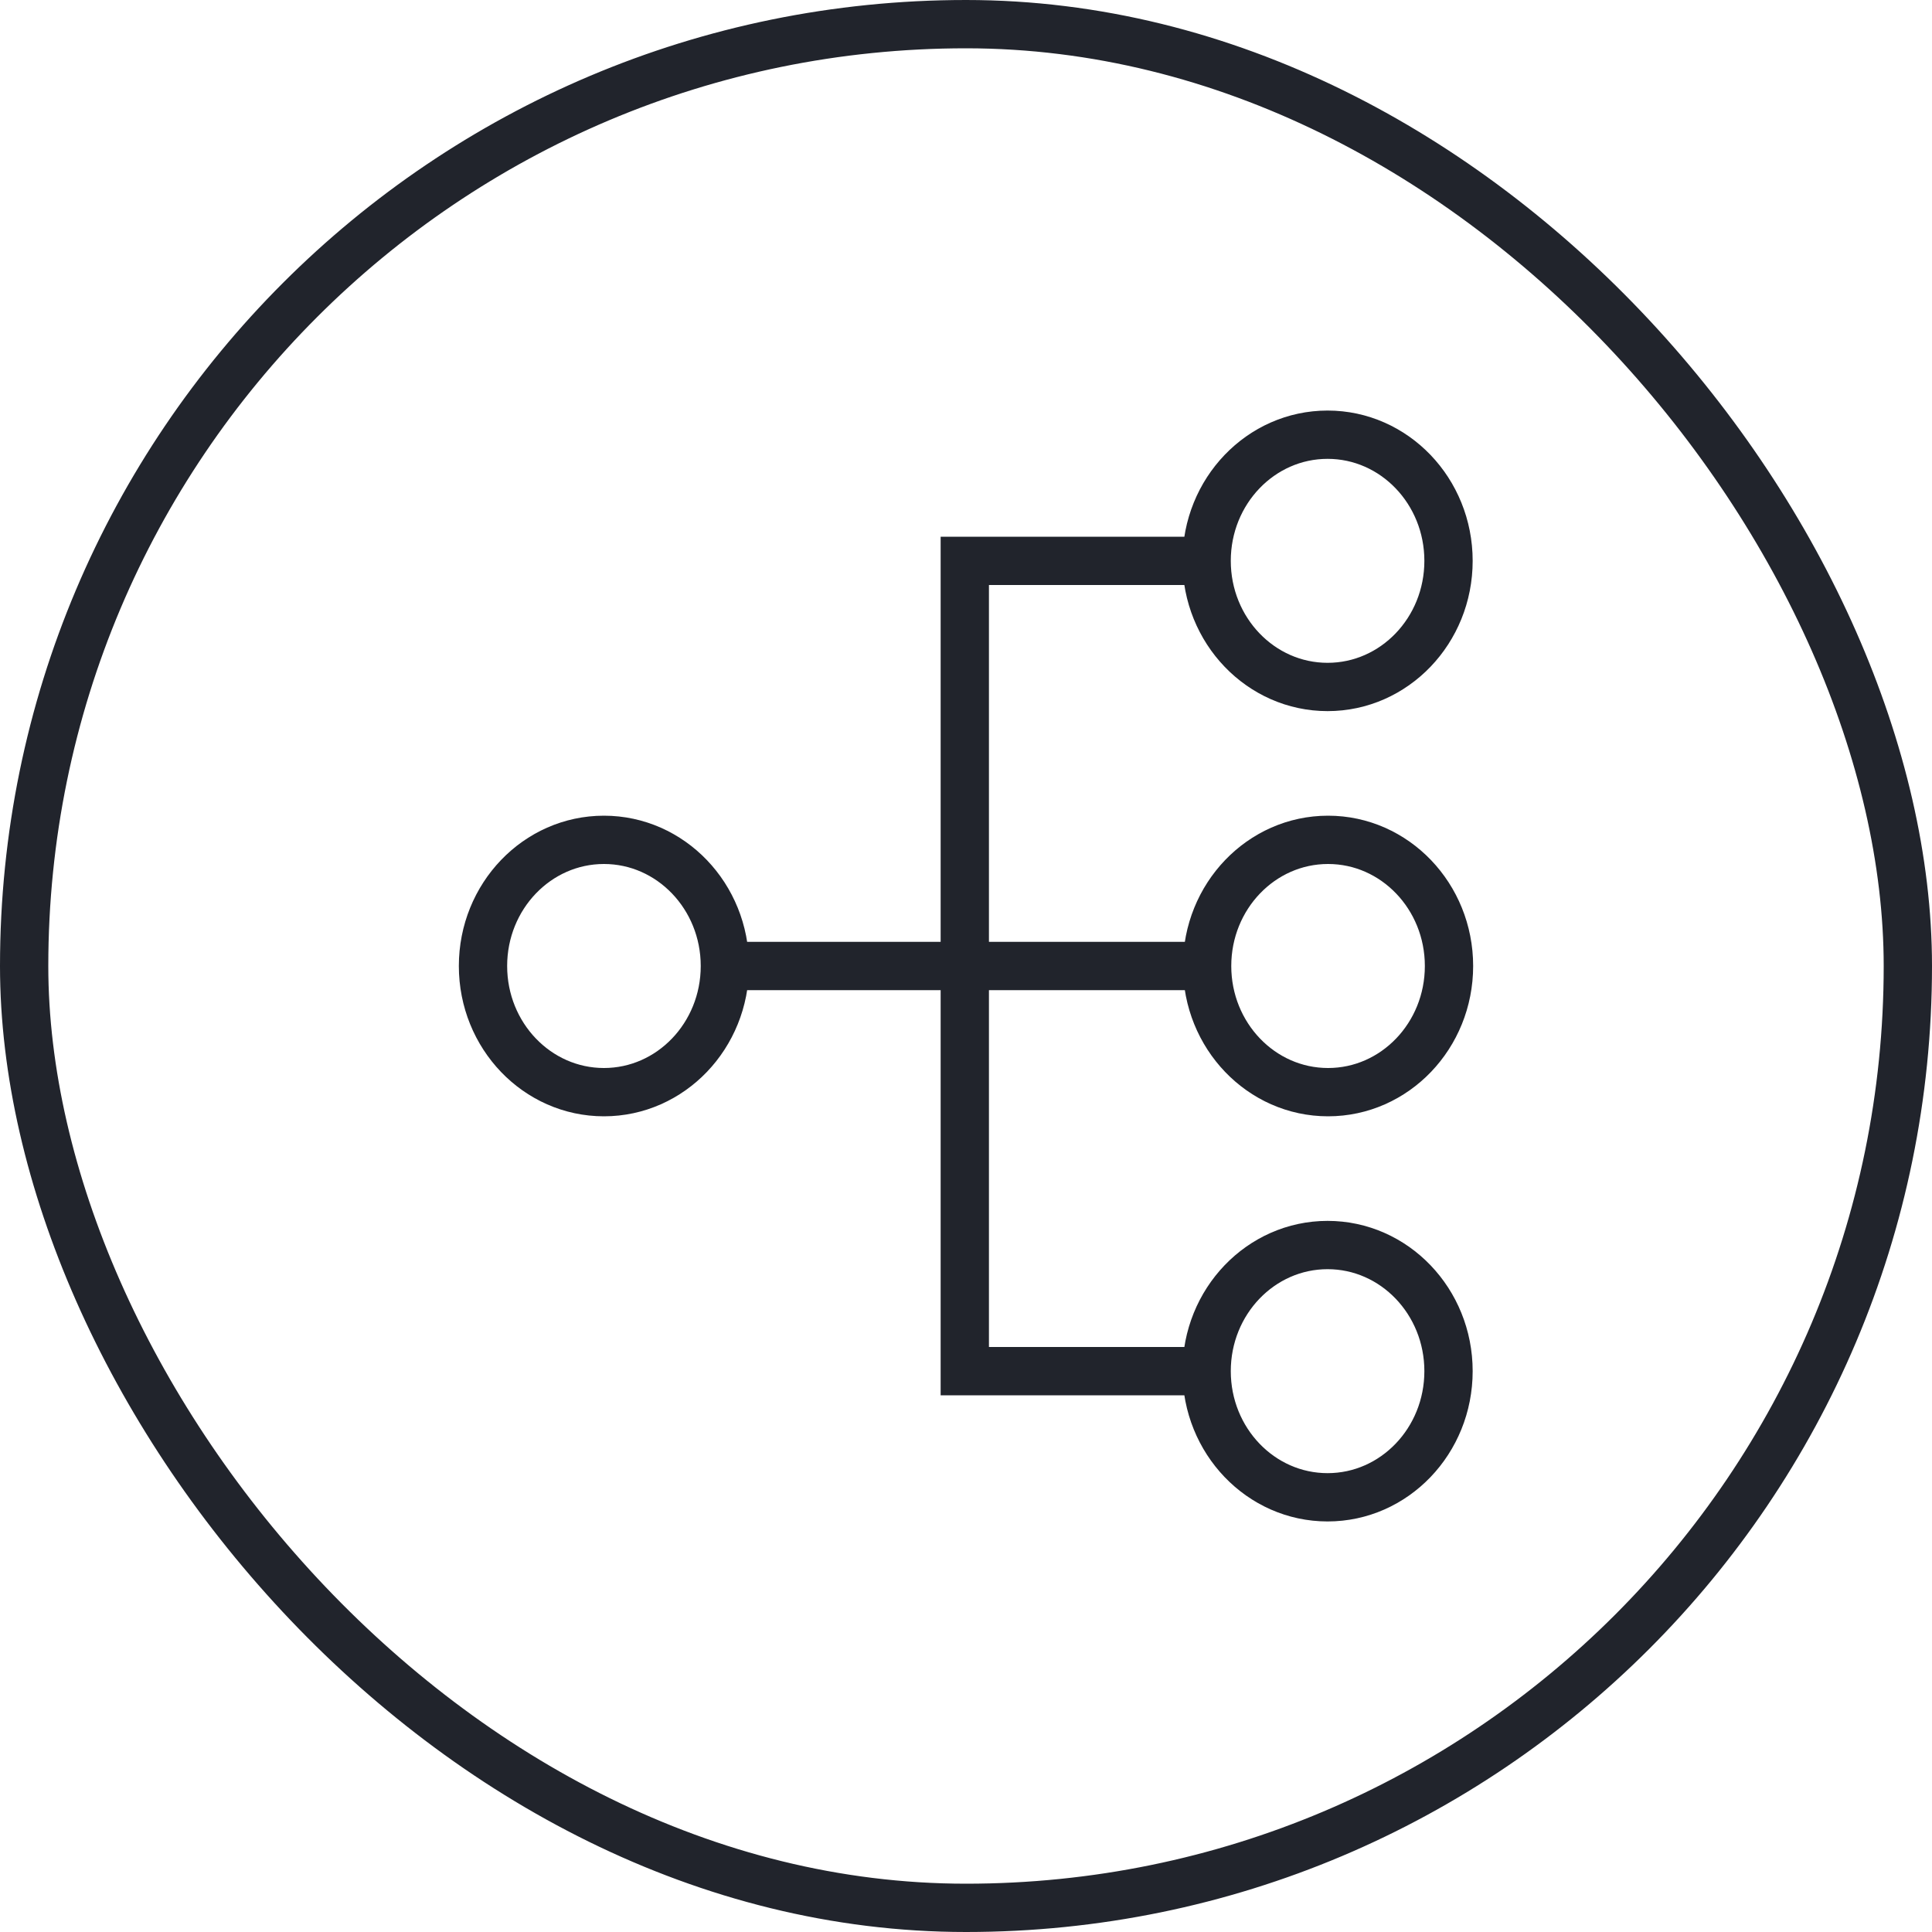
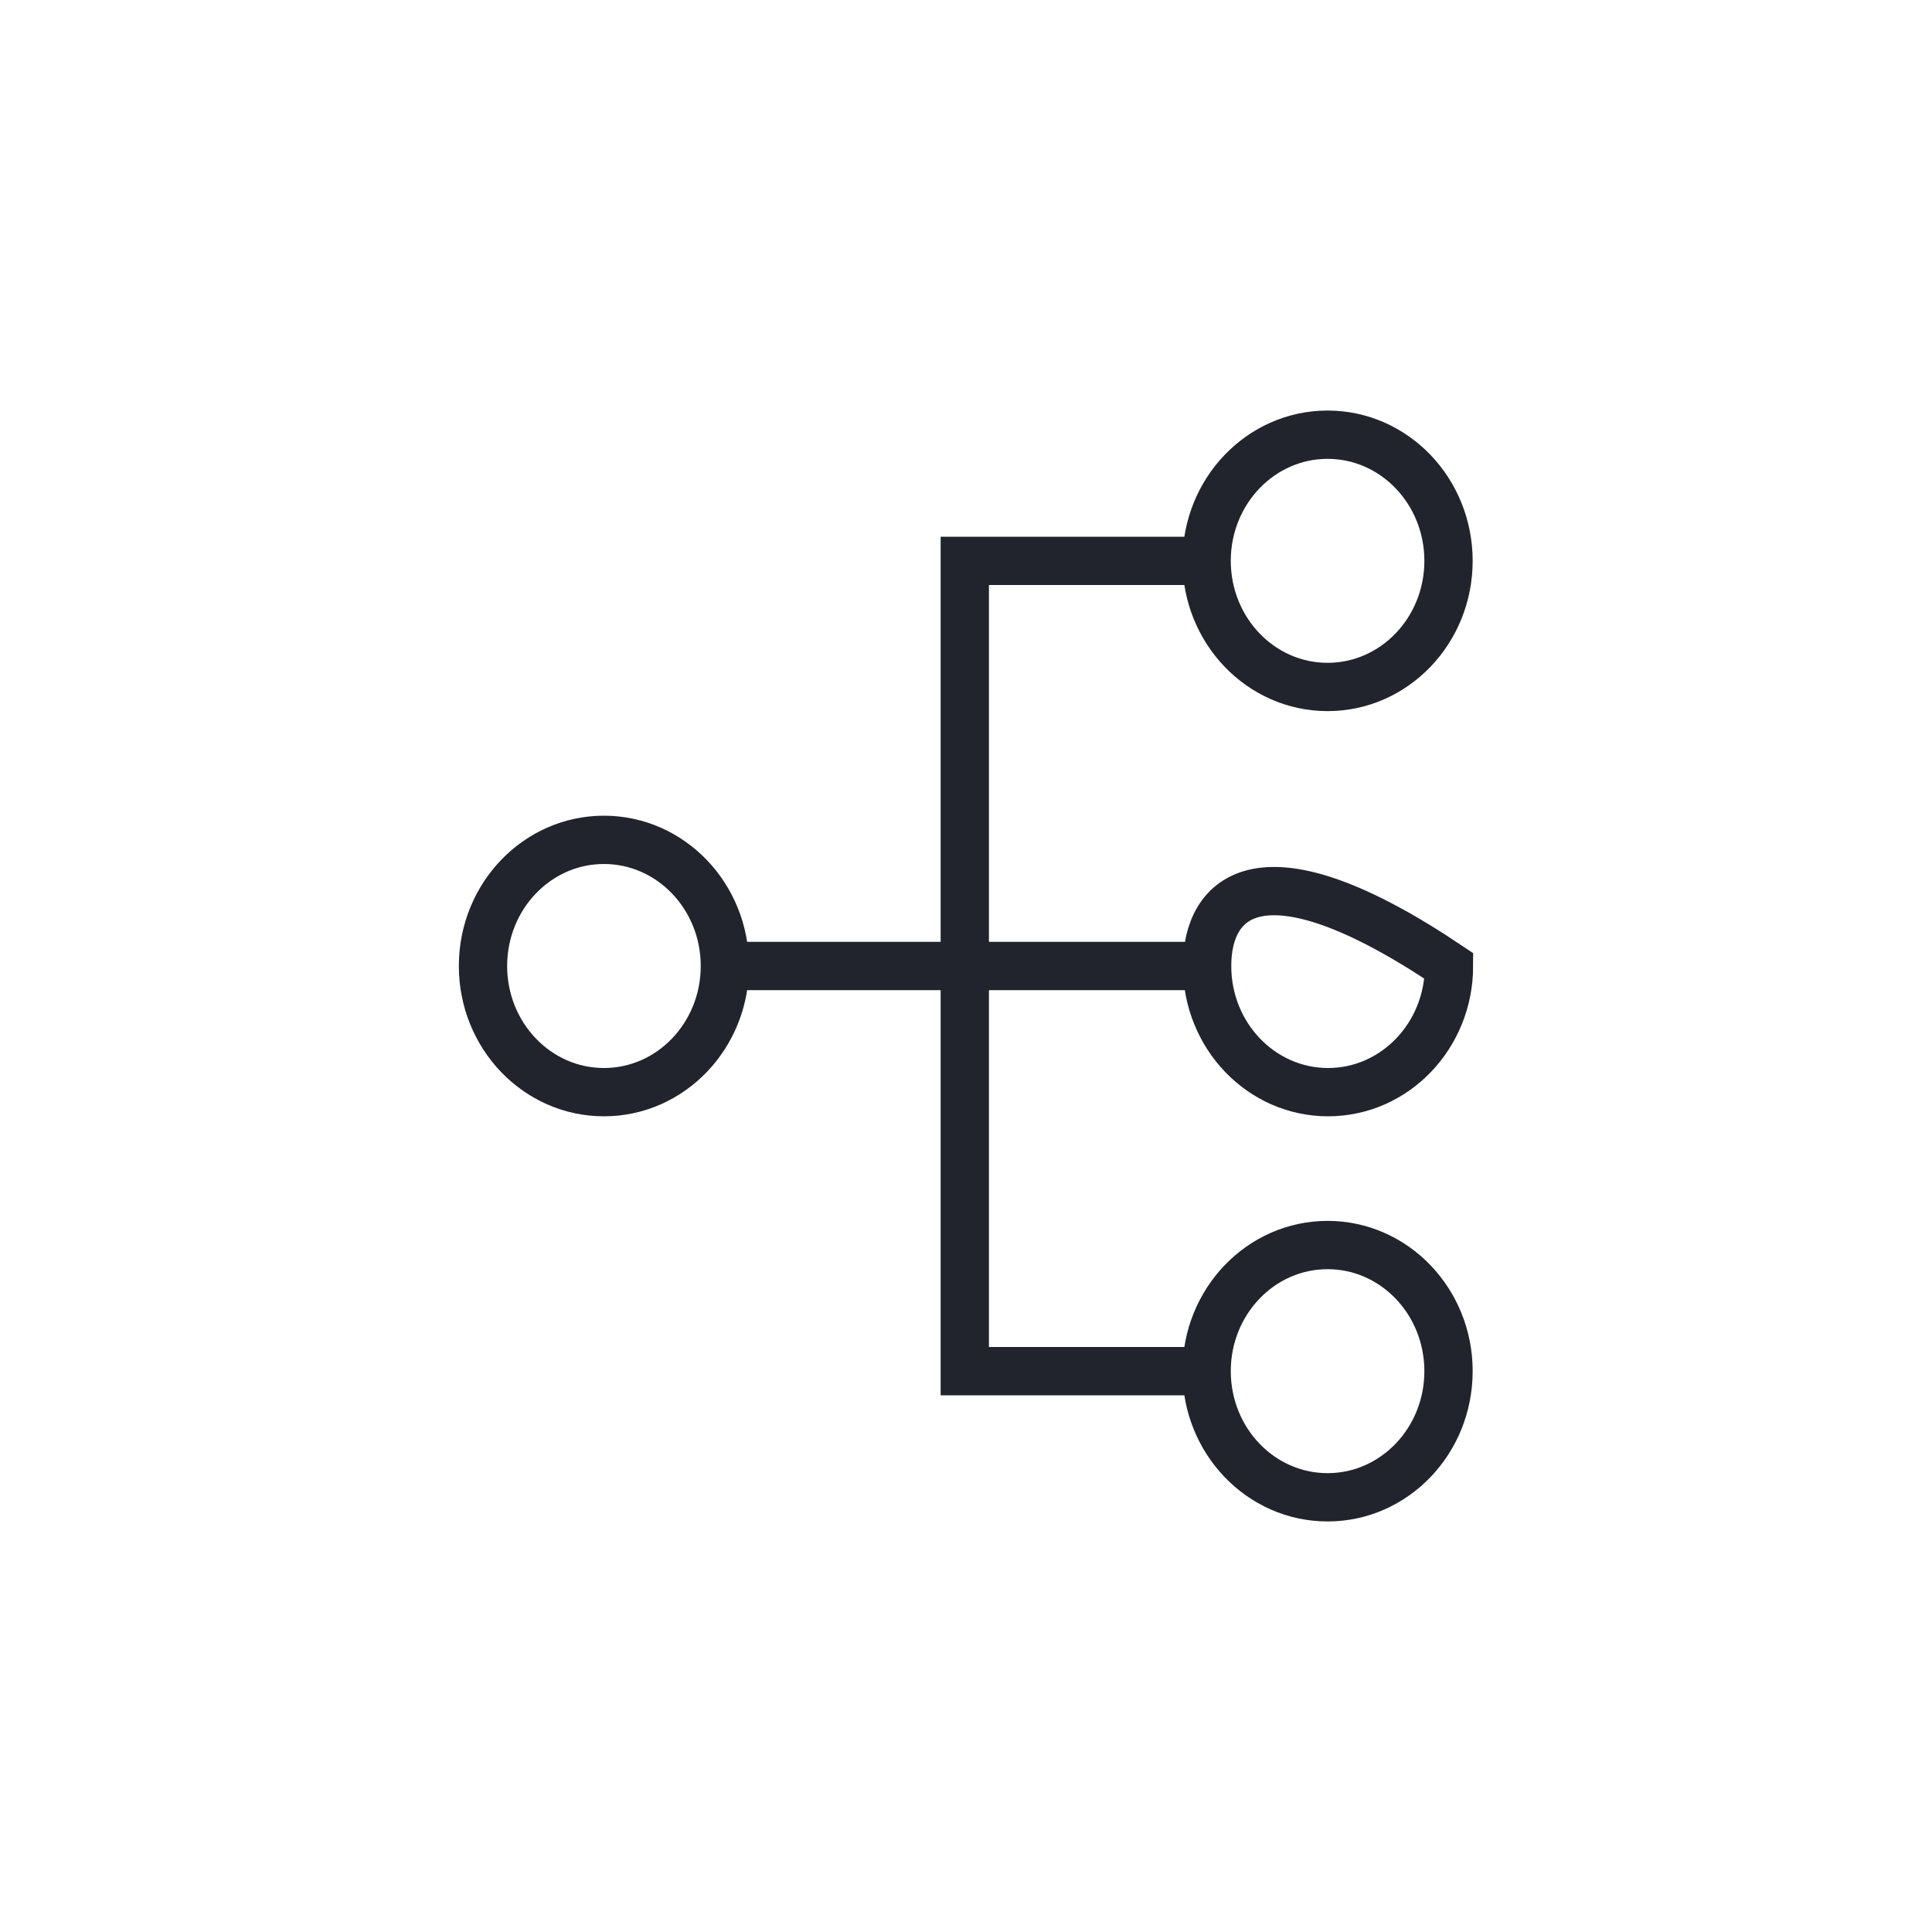
<svg xmlns="http://www.w3.org/2000/svg" width="40" height="40" viewBox="0 0 40 40" fill="none">
-   <rect x="0.5" y="0.5" width="39" height="39" rx="19.5" stroke="#21242C" />
-   <path d="M15.008 20C15.008 21.442 13.887 22.612 12.504 22.612C11.121 22.612 10 21.442 10 20C10 18.558 11.121 17.388 12.504 17.388C13.887 17.388 15.008 18.558 15.008 20ZM15.008 20H19.975M19.975 20V11.612H24.982M19.975 20V28.388H24.982M19.975 20H24.992M24.982 11.612C24.982 13.054 26.103 14.223 27.486 14.223C28.869 14.223 29.99 13.054 29.99 11.612C29.99 10.169 28.869 9 27.486 9C26.103 9 24.982 10.169 24.982 11.612ZM24.982 28.388C24.982 29.831 26.103 31 27.486 31C28.869 31 29.99 29.831 29.99 28.388C29.99 26.946 28.869 25.777 27.486 25.777C26.103 25.777 24.982 26.946 24.982 28.388ZM24.992 20C24.992 21.442 26.113 22.612 27.496 22.612C28.879 22.612 30 21.442 30 20C30 18.558 28.879 17.388 27.496 17.388C26.113 17.388 24.992 18.558 24.992 20Z" stroke="#21242C" />
+   <path d="M15.008 20C15.008 21.442 13.887 22.612 12.504 22.612C11.121 22.612 10 21.442 10 20C10 18.558 11.121 17.388 12.504 17.388C13.887 17.388 15.008 18.558 15.008 20ZM15.008 20H19.975M19.975 20V11.612H24.982M19.975 20V28.388H24.982M19.975 20H24.992M24.982 11.612C24.982 13.054 26.103 14.223 27.486 14.223C28.869 14.223 29.99 13.054 29.99 11.612C29.99 10.169 28.869 9 27.486 9C26.103 9 24.982 10.169 24.982 11.612ZM24.982 28.388C24.982 29.831 26.103 31 27.486 31C28.869 31 29.99 29.831 29.99 28.388C29.99 26.946 28.869 25.777 27.486 25.777C26.103 25.777 24.982 26.946 24.982 28.388ZM24.992 20C24.992 21.442 26.113 22.612 27.496 22.612C28.879 22.612 30 21.442 30 20C26.113 17.388 24.992 18.558 24.992 20Z" stroke="#21242C" />
</svg>